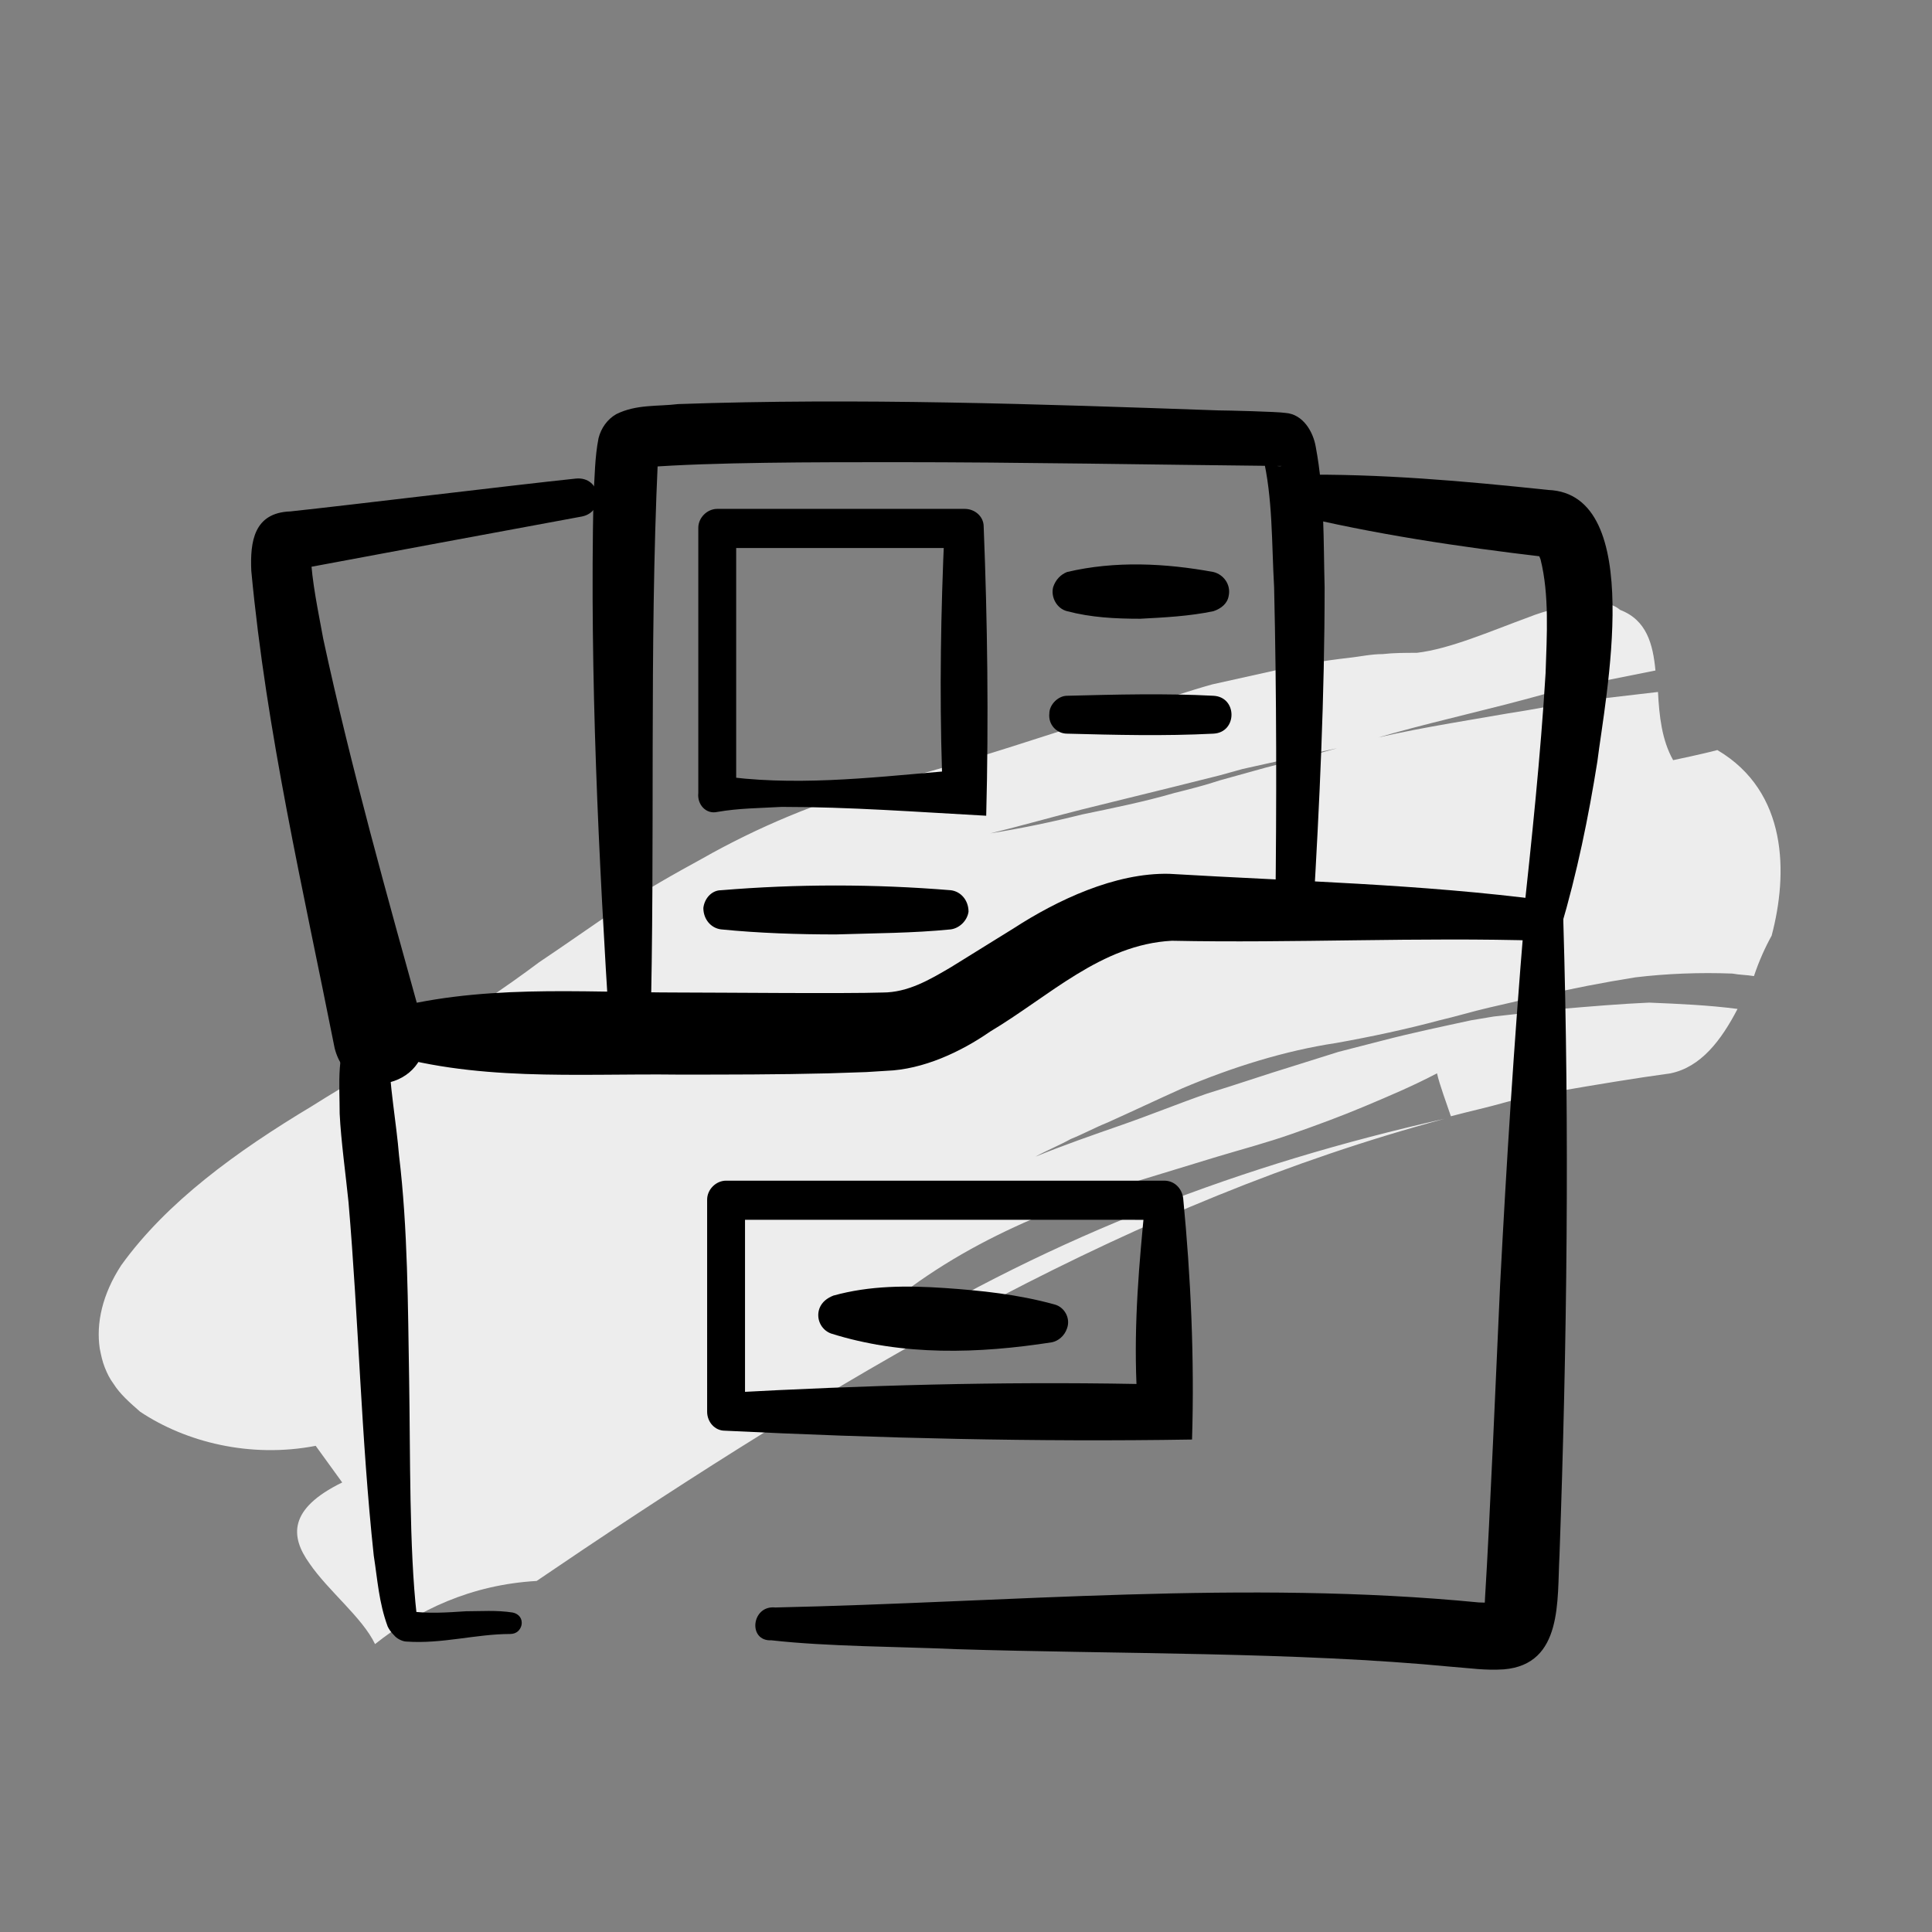
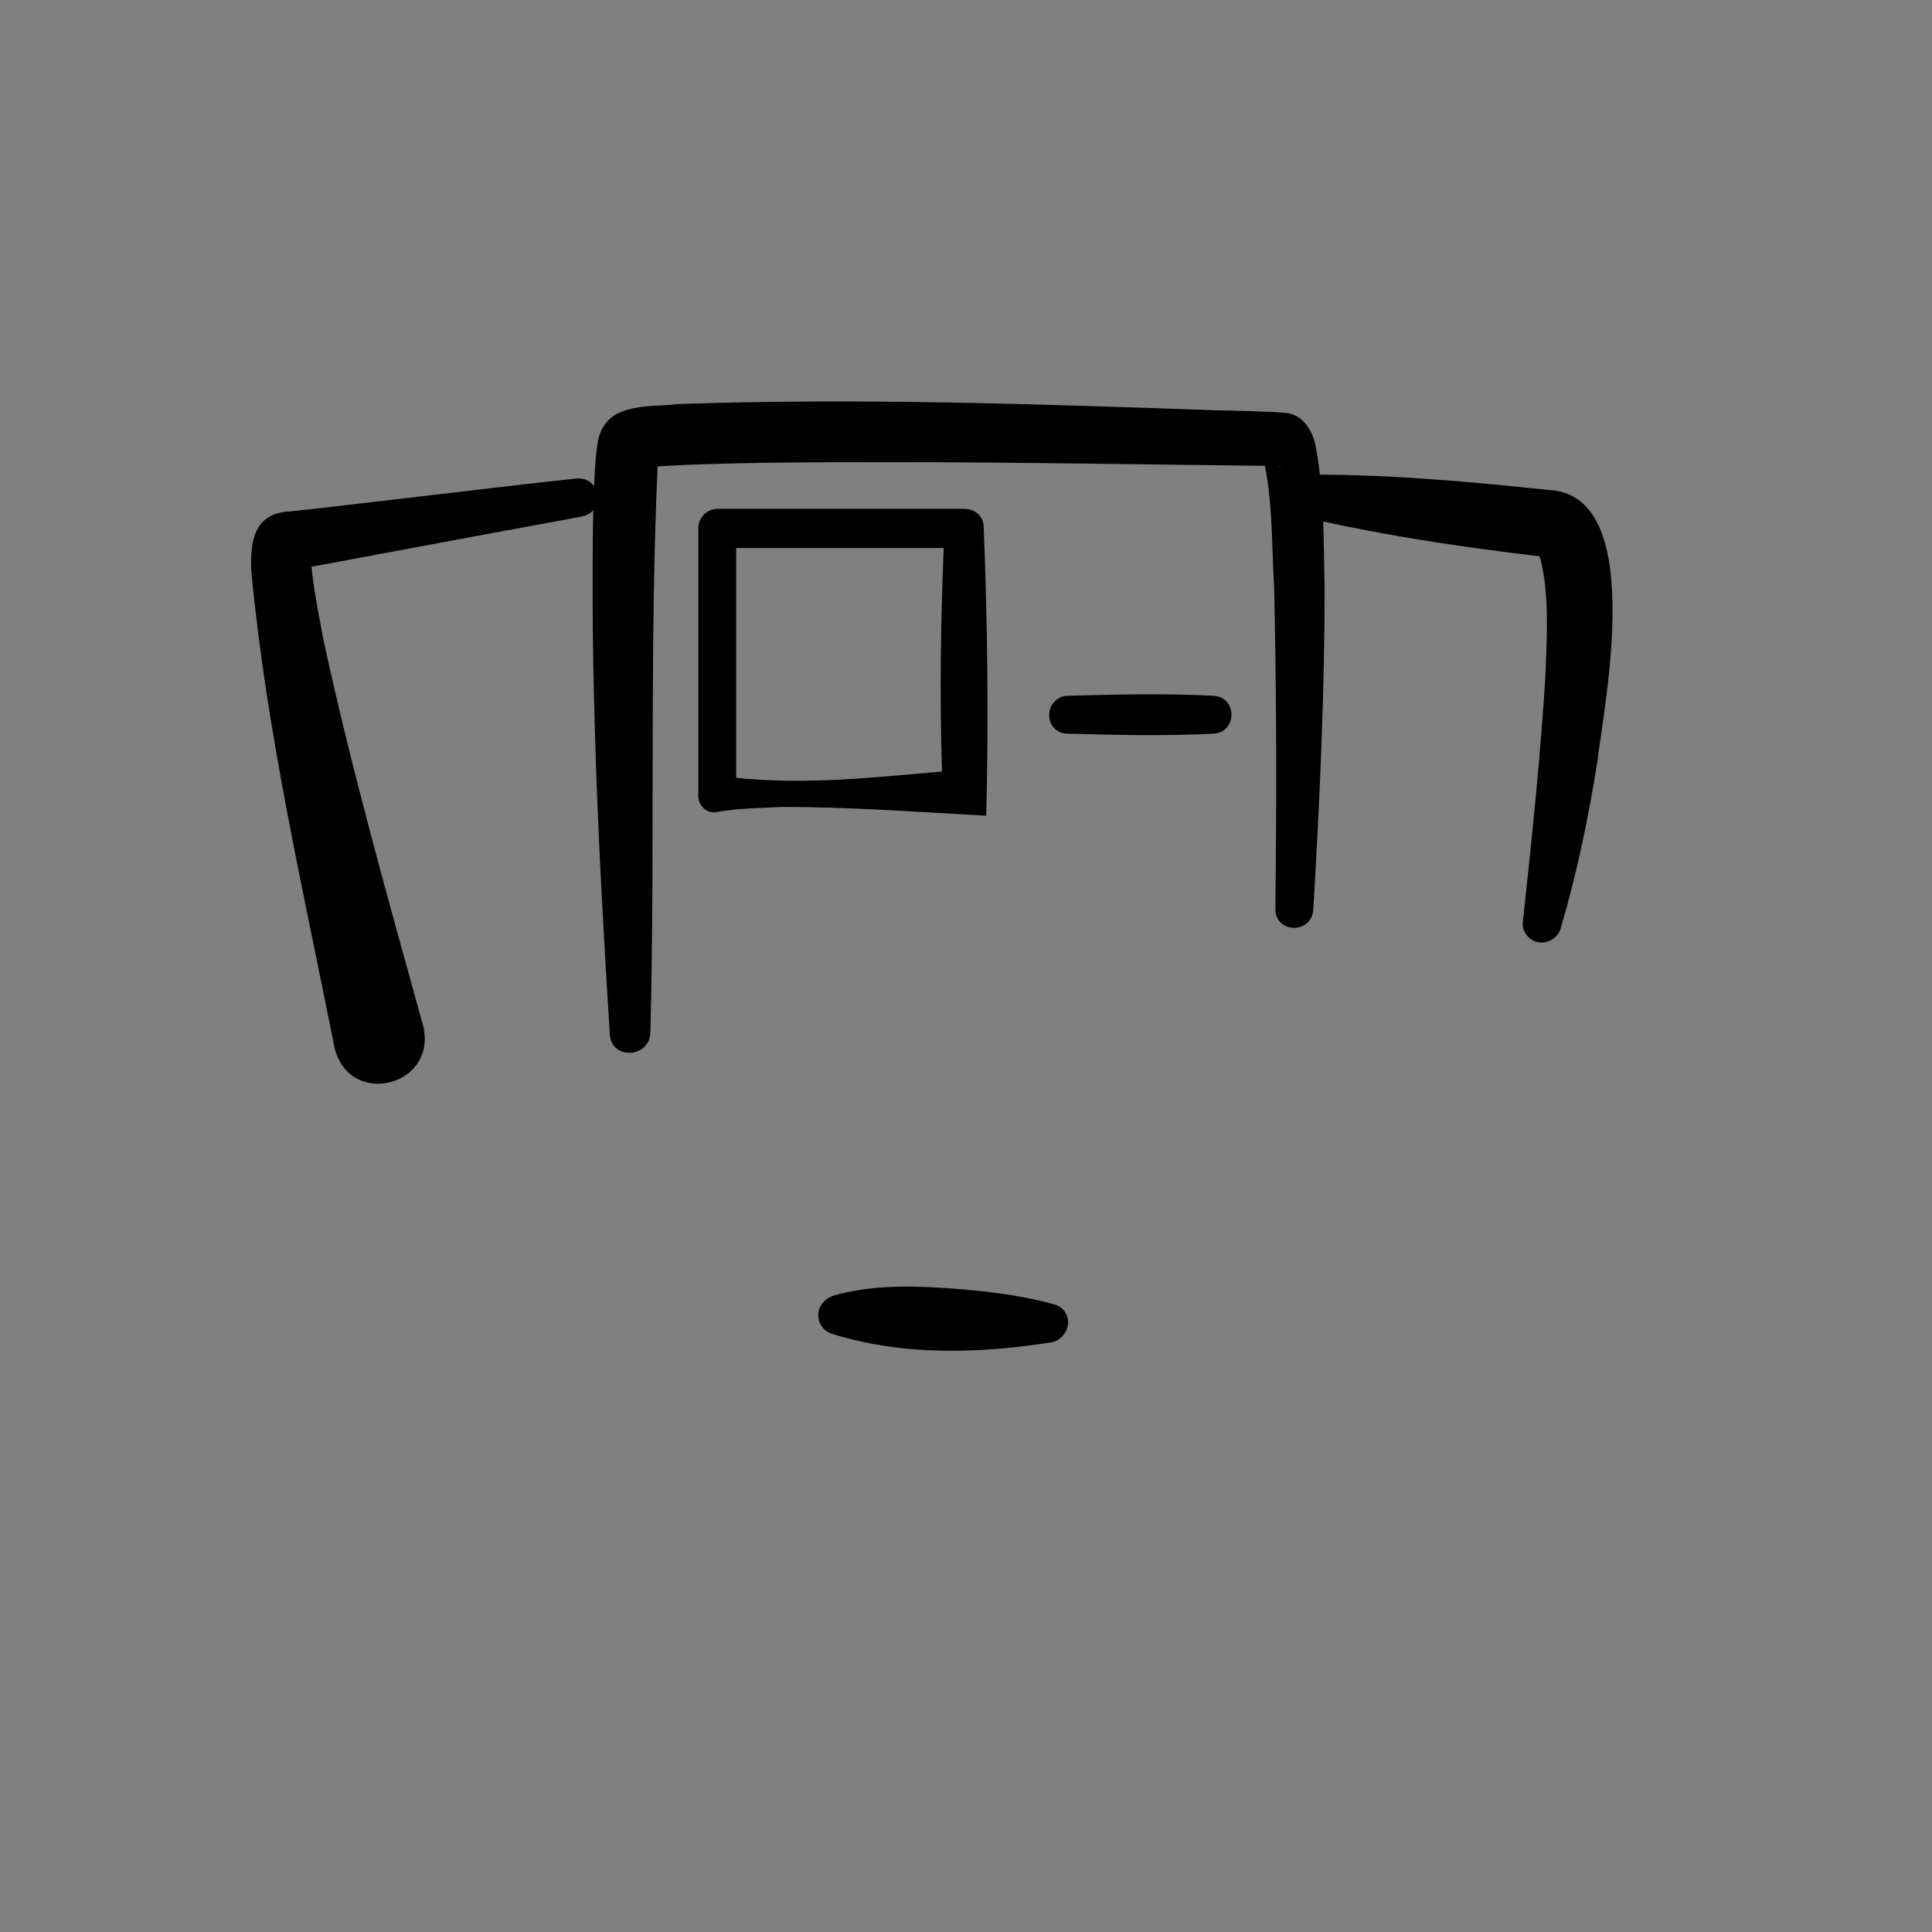
<svg xmlns="http://www.w3.org/2000/svg" version="1.1" id="Layer_1" x="0px" y="0px" viewBox="0 0 153 153" style="enable-background:new 0 0 153 153;" xml:space="preserve">
  <rect x="0" y="0" width="153" height="153" fill="#808080" stroke="none" />
  <style type="text/css">
	.st0{fill:#EDEDED;}
	.st1{fill:none;stroke:#000000;stroke-width:1.889;stroke-linecap:round;stroke-linejoin:round;stroke-miterlimit:10;}
	.st2{fill:none;stroke:#000000;stroke-width:1.793;stroke-linecap:round;stroke-linejoin:round;stroke-miterlimit:10;}
	.st3{fill:#D3D2D2;}
	.st4{fill:#DCDBDB;}
	.st5{fill:#E5E4E4;}
	.st6{fill:#F6F6F6;}
	.st7{fill:#FFFFFF;}
</style>
  <g>
    <g>
      <g>
-         <path class="st0" d="M138.9,77.3c-0.6-0.1-1.2-0.1-1.7-0.2c-2.6-0.1-5.2,0-7.7,0.3c-2.5,0.4-5.1,0.9-7.7,1.5     c-1.3,0.3-2.6,0.6-3.9,0.9c-1.3,0.3-2.6,0.7-3.9,1c-2.6,0.7-5.4,1.3-8.2,1.8c-4,0.6-8.2,1.9-12.2,3.6c-2,0.9-3.9,1.8-5.9,2.7     c-1,0.4-1.9,0.9-2.9,1.3c-0.9,0.5-1.9,0.9-2.8,1.4c2.2-0.9,4.5-1.7,6.8-2.5c2.3-0.8,4.5-1.7,6.8-2.5c2.3-0.7,4.6-1.5,6.9-2.2     l3.5-1.1c1.2-0.3,2.3-0.6,3.5-0.9c2.3-0.6,4.7-1.1,7-1.6c0.6-0.1,1.2-0.2,1.8-0.3l1.8-0.2c1.2-0.2,2.4-0.3,3.5-0.4     c2.4-0.2,4.7-0.4,7-0.5c2.4,0.1,4.7,0.2,7,0.5c-1.3,2.5-2.9,4.6-5.3,5.1c-2.9,0.4-5.9,0.9-8.8,1.4c-1.4,0.3-2.9,0.5-4.3,0.9     c-1.4,0.4-2.8,0.7-4.3,1.1c-0.3-0.9-0.9-2.5-1.1-3.4c-1.9,1-3.8,1.8-5.7,2.6c-1.9,0.8-3.8,1.5-5.8,2.2c-2,0.7-3.9,1.2-5.9,1.8     l-5.9,1.8c-7.9,2.4-15.6,5.6-22.1,11.6c0.8,0.1,0.8,1,1,1.5l-0.1,0.1l0.1-0.1c0.1,0.5,0.4,0.8,1.3,0.3c-0.9,0.5-1.2,0.2-1.3-0.3     c14.2-8.7,29-14.3,45-17.9c-12.3,3.3-23.9,8.2-35.2,14.1c-11.2,5.9-22.1,12.7-33,20c-0.9,0.6-2.8,1.9-3.7,2.5     c-5.2,0.3-9.4,2.3-12.8,5c-1-2.1-3.7-4.2-5.2-6.4c-1.5-2.1-1.7-4.3,2.6-6.4c-0.5-0.7-1.6-2.2-2.1-2.9c-5.2,1-10.3-0.3-13.9-2.7     c-0.8-0.7-1.6-1.4-2.1-2.2c-0.3-0.4-0.5-0.8-0.7-1.3c-0.2-0.5-0.3-1-0.4-1.5c-0.3-2,0.2-4.3,1.7-6.6c3.6-5,9.1-9,15.1-12.6     c3-1.9,6.1-3.6,9.1-5.5c3.1-1.8,6.1-3.8,8.9-5.9c2.1-1.4,4.2-2.9,6.3-4.3c2.1-1.4,4.4-2.7,6.6-3.9c4.4-2.5,9.2-4.5,14.2-5.9     c7-1.7,13.8-4.2,20.9-6.3c1.8-0.5,3.5-1.1,5.3-1.6c1.8-0.4,3.6-0.8,5.4-1.2c1.8-0.4,3.6-0.7,5.4-0.9c0.9-0.1,1.8-0.3,2.7-0.3     c0.9-0.1,1.8-0.1,2.7-0.1c2.6-0.3,5.8-1.7,8.8-2.8c1.5-0.6,3-0.9,4.2-1.1c1.3-0.2,2.4-0.1,3.1,0.5c2.1,0.8,2.6,2.7,2.8,4.8     c-2,0.4-4,0.8-6,1.2c-2,0.4-3.9,1-5.9,1.5c-3.9,1-7.9,1.9-11.7,3.1l-7.3,1.6l-1.8,0.4l-1.8,0.5l-3.6,0.9     c-2.4,0.6-4.9,1.2-7.3,1.8c-2.4,0.6-4.8,1.3-7.3,1.9c2.5-0.4,4.9-0.9,7.3-1.5c2.4-0.5,4.9-1,7.3-1.7c1.2-0.3,2.4-0.6,3.6-1     l1.8-0.5l1.8-0.5c2.4-0.6,4.8-1.3,7.3-2c3.9-1,7.9-1.6,11.9-2.3c2-0.3,3.9-0.7,5.9-1l6-0.7c0.1,1.9,0.3,3.8,1.2,5.4     c0,0,2.4-0.5,3.5-0.8c5.6,3.3,5.6,9.8,4.3,14.7C139.8,75,139.3,76.1,138.9,77.3z" />
-       </g>
+         </g>
    </g>
  </g>
  <g>
    <g>
-       <path d="M61.4,127.3c18.5-0.4,37.2-2.2,55.7-0.4c0.6,0,1.1,0.1,1.4,0c-0.4,0.1-0.8,0.4-1,0.8c-0.1,0.5,0.1-0.6,0.1-1.1    c0.4-6.4,0.9-18.4,1.2-24.9c0.5-9.6,1.1-19.1,1.9-28.7c0,0,1.4,1.6,1.4,1.5c-9.7-0.3-19.7,0.2-29.3,0c-5.6,0.3-9.7,4.4-14.4,7.2    c-2.3,1.6-5.3,3-8.2,3.1c0,0-1.6,0.1-1.6,0.1l-3,0.1c-4,0.1-7.9,0.1-11.9,0.1c-8.1-0.1-16.2,0.6-24-1.9c0,0-0.1,0,0,0.1    c0.1,0,0.3,0.1,0.6,0c0.4-0.2,0.5-0.5,0.5,0c0,2.4,0.6,5.7,0.8,8.2c0.7,5.8,0.7,11.9,0.8,17.7c0.1,6,0,13.4,0.6,18.7    c-0.1-0.1-0.1-0.1-0.3-0.2c-0.1,0-0.2-0.1-0.2-0.1c0,0,0,0,0,0c1.4,0.2,2.9,0.1,4.4,0c1.2,0,2.4-0.1,3.7,0.1    c0.5,0.1,0.8,0.5,0.7,1c-0.1,0.4-0.4,0.7-0.9,0.7c-2.7,0-5.4,0.8-8.2,0.6c-0.3,0-0.7-0.2-0.9-0.4c-0.4-0.4-0.5-0.6-0.6-0.8    c-0.7-1.9-0.8-3.7-1.1-5.6c-1-9.3-1.2-18.7-2-28c-0.2-2-0.6-4.9-0.7-7c0-2.4-0.3-4.9,1-7.1c0.2-0.3,0.5-0.6,1.1-0.9    c0.5-0.2,1.1-0.2,1.5,0c0,0-0.4-0.1-0.4-0.1c7.8-2.2,15.7-1.5,23.7-1.5c3.2,0,13.1,0.1,16.1,0c2,0,3.7-1,5.4-2c0,0,5-3.1,5-3.1    c3.4-2.2,8-4.4,12.3-4.3c10.1,0.6,19.8,0.8,29.8,2.1c0.8,0,1.4,0.7,1.4,1.5c0.5,16.8,0.3,33.6-0.3,50.4c-0.2,3.5,0.3,8.6-4.4,9    c-1.5,0.1-2.7-0.1-4.1-0.2c-12.4-1.2-26.7-1-39.3-1.4c-4.4-0.2-10.2-0.2-14.6-0.7C59.2,130,59.5,127.1,61.4,127.3L61.4,127.3z" />
-     </g>
+       </g>
    <g>
      <path d="M46.1,40.9c-4.9,0.9-17.8,3.3-22.6,4.2c-0.1,0-0.5,0.1-0.6,0.1c0,0-0.1,0,0,0c0.2,0,0.4-0.1,0.6-0.2    c0.6-0.3,0.8-0.6,1-0.9c0.1-0.4,0.1-0.3,0.1-0.2c0.1,2.2,0.6,4.5,1,6.7c2.2,10.2,5.1,20.5,7.9,30.6c1.2,4.8-5.8,6.6-7,1.8    C24,70.4,21.1,58,19.9,45.2c-0.1-2.3,0.2-4.6,3.1-4.7c4.7-0.5,17.8-2.1,22.6-2.6C47.6,37.7,48,40.5,46.1,40.9L46.1,40.9z" />
    </g>
    <g>
      <path d="M102.6,37.6c6.7-0.1,13.4,0.5,20,1.2c7.8,0.3,4.5,16.6,3.9,21.5c-0.7,4.4-1.6,8.8-2.9,13.2c-0.2,0.8-1.1,1.3-1.9,1.1    c-0.7-0.2-1.2-0.9-1.1-1.6c0.7-6.5,1.4-13.1,1.8-19.7c0.1-3,0.3-6.2-0.4-9c-0.1-0.3-0.3-0.6-0.2-0.5c0,0.1,0.4,0.3,0.7,0.3    c0,0-0.2,0-0.2,0c-6.8-0.8-13.5-1.8-20.1-3.4C100.6,40.2,100.9,37.7,102.6,37.6L102.6,37.6z" />
    </g>
    <g>
      <path d="M48.3,82c-0.9-14.2-1.6-28.4-1.3-42.7c0.1-1.5,0.1-3.1,0.4-4.6c0.2-0.8,0.7-1.5,1.4-1.9c1.6-0.8,3.3-0.6,4.9-0.8    c14.2-0.5,28.6,0,42.8,0.5c0.6,0,4.7,0.1,5.3,0.2c1.4,0.1,2.2,1.5,2.4,2.7c0.7,3.7,0.6,7.4,0.7,11.1c0,8.6-0.4,17.1-0.9,25.6    c-0.2,1.9-3,1.8-3-0.1c0.1-8.5,0.1-17-0.1-25.5c-0.2-3.5-0.1-7.1-0.9-10.4c0,0,0,0,0,0c0,0,0.1,0.1,0.2,0.3    c0.3,0.3,0.9,0.6,1.3,0.5c0,0,0,0,0,0s-0.3,0-0.3,0c-9.9-0.1-20.5-0.3-30.3-0.3c-6.3,0-14.5,0-19.7,0.4c0.4-0.3,0.8-0.7,1-1.2    c0,0.2-0.1,0.4-0.1,0.6c-0.7,15.1-0.2,30.3-0.6,45.5C51.3,83.8,48.5,83.9,48.3,82L48.3,82z" />
    </g>
    <g>
      <path d="M78.1,64.6c-5.5-0.3-10.8-0.7-16.2-0.7c-1.7,0.1-3.4,0.1-5.1,0.4c-0.9,0.2-1.6-0.6-1.5-1.5c0,0,0-21,0-21    c0-0.8,0.7-1.5,1.5-1.5h19.6c0.8,0,1.5,0.6,1.5,1.4C78.2,49.2,78.3,57,78.1,64.6L78.1,64.6z M74.6,61.1    c-0.2-6.3-0.1-12.6,0.2-19.2c0,0,1.5,1.5,1.5,1.5H56.8c0,0,1.5-1.5,1.5-1.5s0,21,0,21l-1.5-1.5C62.7,62.3,68.8,61.6,74.6,61.1    L74.6,61.1z" />
    </g>
    <g>
-       <path d="M84.5,45.3c3.8-0.9,7.8-0.7,11.6,0c0.8,0.2,1.4,1,1.2,1.9c-0.1,0.6-0.6,1-1.2,1.2c-1.9,0.4-3.9,0.5-5.8,0.6    c-2,0-3.9-0.1-5.8-0.6c-0.8-0.2-1.3-1.1-1.1-1.9C83.6,45.9,84,45.5,84.5,45.3L84.5,45.3z" />
-     </g>
+       </g>
    <g>
      <path d="M84.5,55.1c3.9-0.1,7.8-0.2,11.6,0c1.9,0.1,1.9,2.9,0,3c-3.9,0.2-7.8,0.1-11.6,0c-0.8,0-1.5-0.7-1.4-1.6    C83.1,55.8,83.8,55.1,84.5,55.1L84.5,55.1z" />
    </g>
    <g>
-       <path d="M57.1,70.5c6-0.5,12.1-0.5,18.2,0c0.8,0.1,1.4,0.8,1.4,1.7c-0.1,0.7-0.7,1.3-1.4,1.4c-3,0.3-6,0.3-9.1,0.4    c-3,0-6.1-0.1-9.1-0.4c-0.8-0.1-1.4-0.8-1.4-1.7C55.8,71.1,56.4,70.5,57.1,70.5L57.1,70.5z" />
-     </g>
+       </g>
    <g>
-       <path d="M94.4,114c-12.3,0.2-24.8-0.1-37-0.7c-0.8,0-1.4-0.7-1.4-1.5V95c0-0.8,0.7-1.5,1.5-1.5h34.7c0.8,0,1.4,0.6,1.5,1.4    C94.3,101.1,94.6,107.6,94.4,114L94.4,114z M90,109.6c-0.2-4.9,0.2-9.5,0.7-14.5c0,0,1.5,1.5,1.5,1.5H57.5L59,95v16.8    c0,0-1.5-1.5-1.5-1.5C68.5,109.7,79.1,109.4,90,109.6L90,109.6z" />
-     </g>
+       </g>
    <g>
      <path d="M83.3,106.3c-5.8,0.9-11.8,1.1-17.5-0.7c-0.8-0.3-1.2-1.2-0.9-2c0.2-0.5,0.6-0.8,1.1-1c2.9-0.8,5.8-0.8,8.8-0.6    c2.9,0.2,5.8,0.5,8.7,1.3c0.8,0.2,1.3,1.1,1,1.9C84.3,105.8,83.8,106.2,83.3,106.3L83.3,106.3z" />
    </g>
  </g>
</svg>